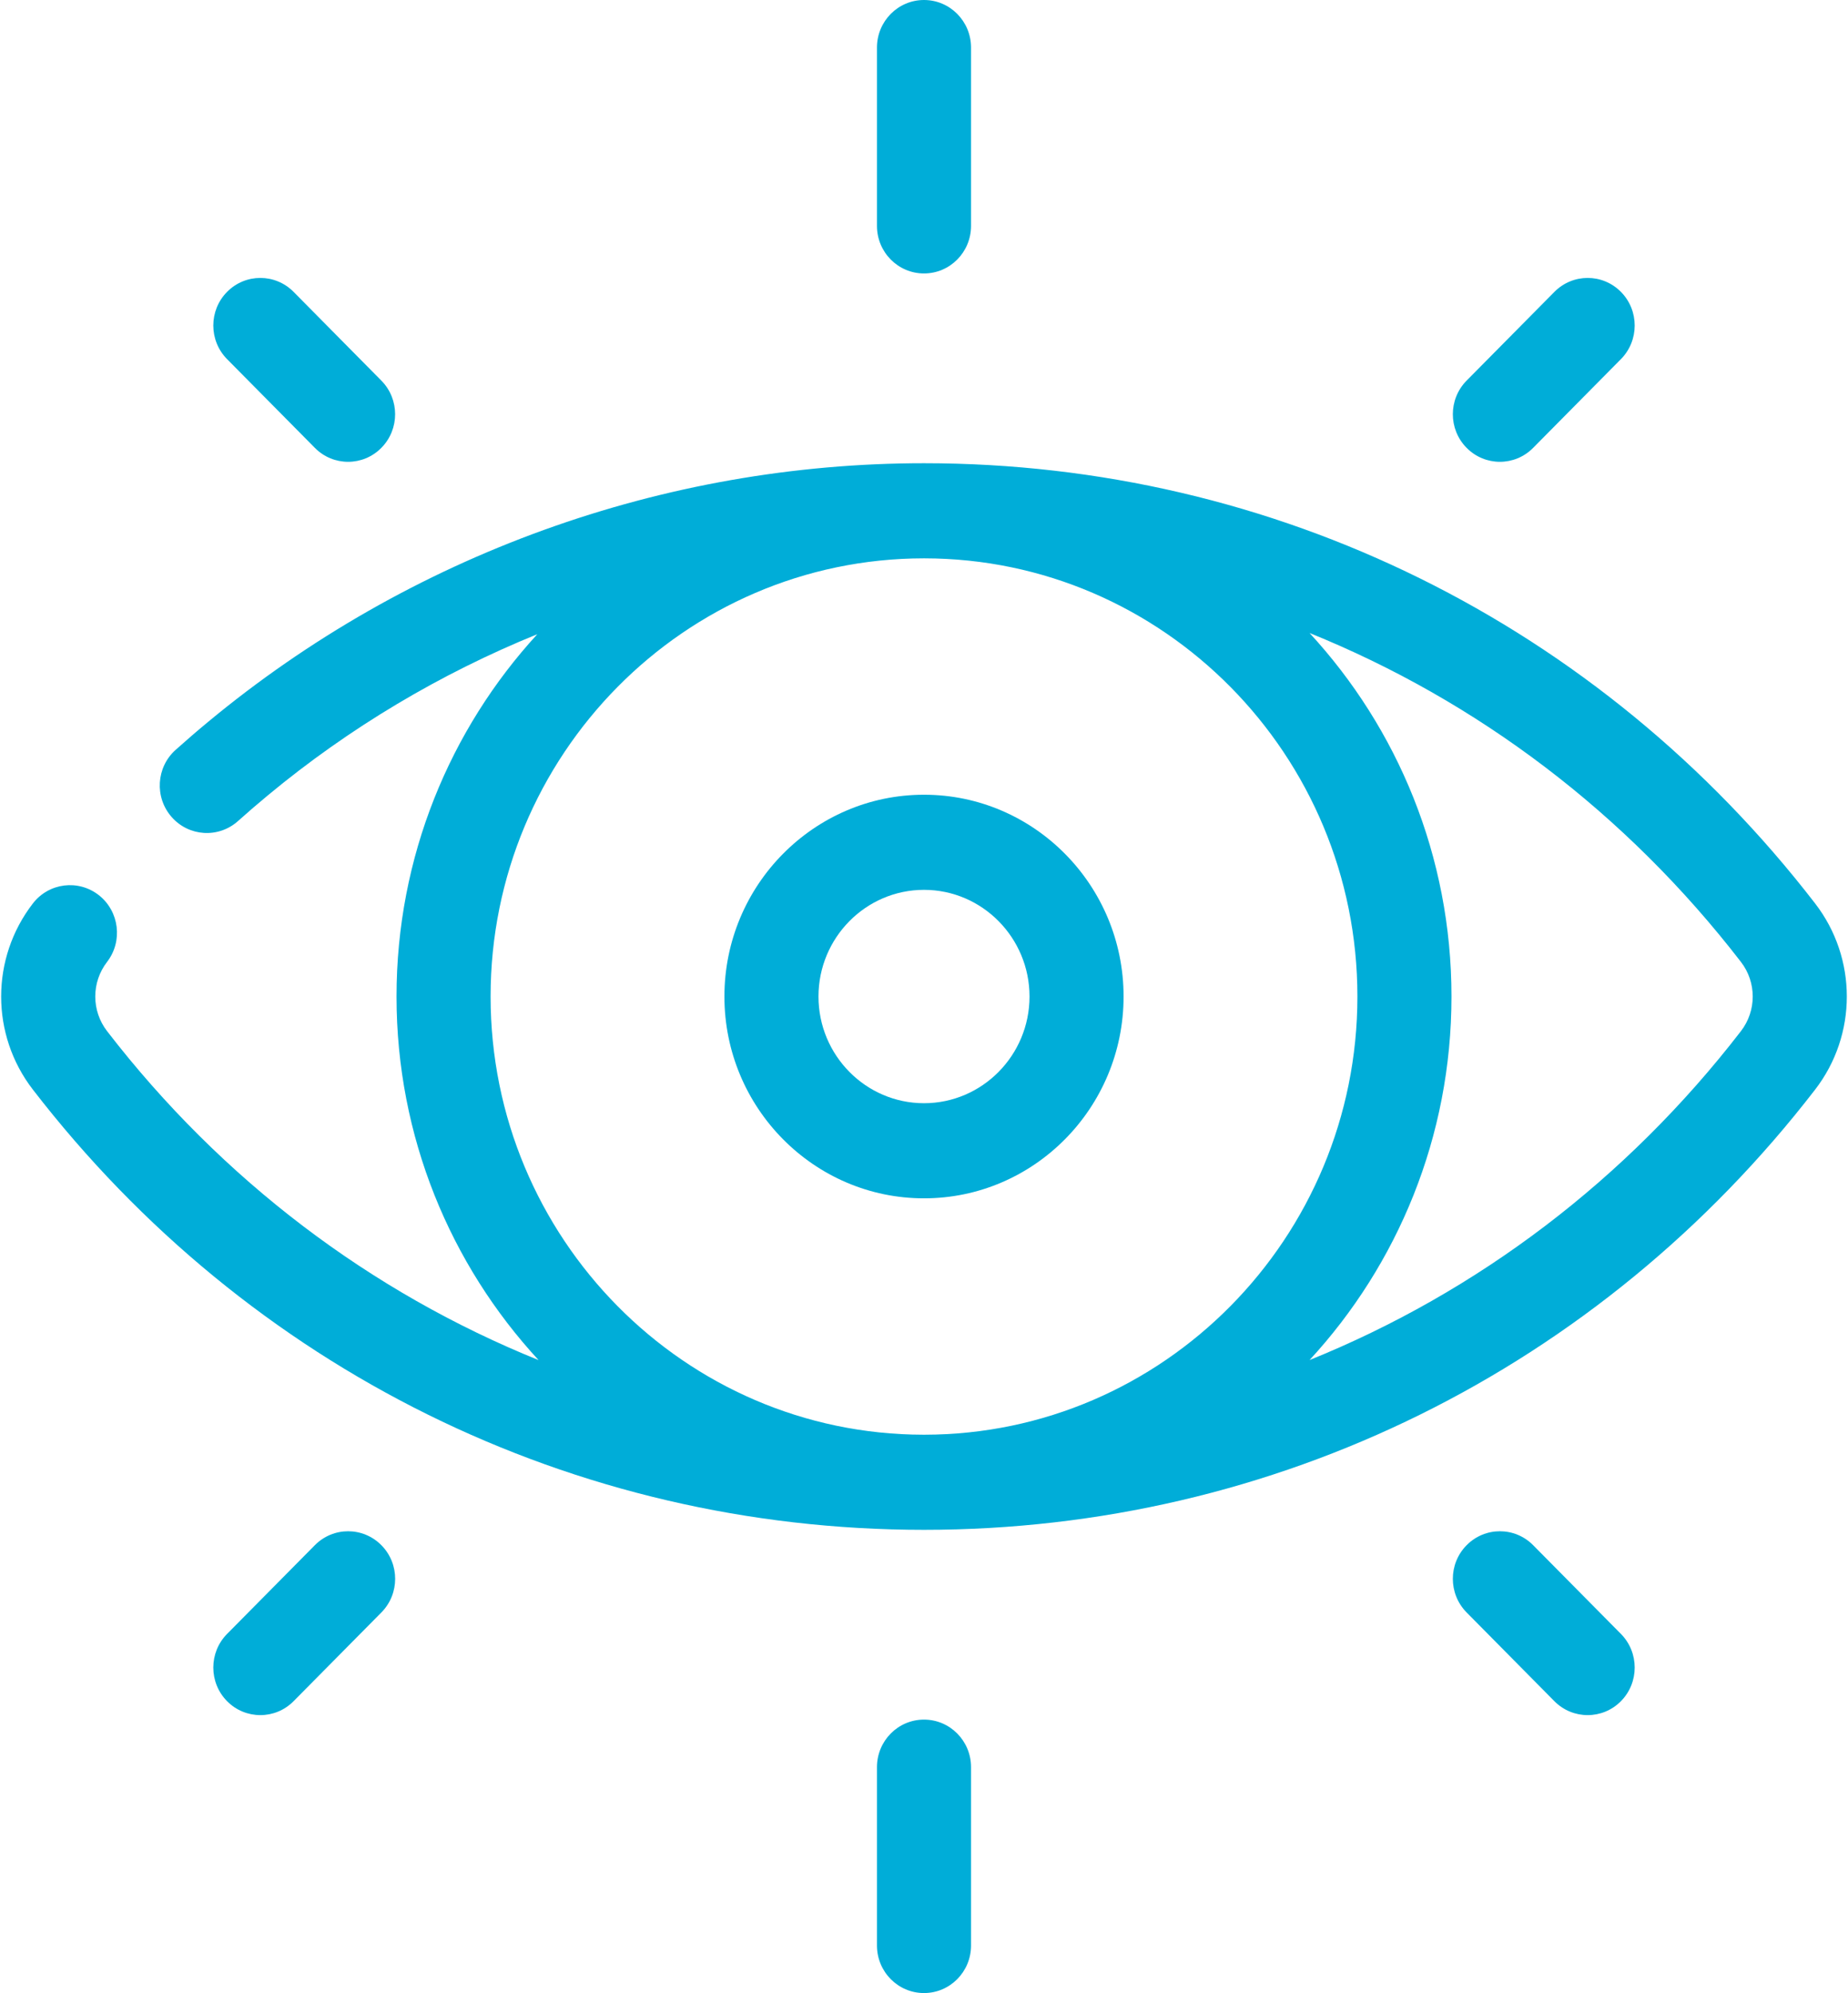
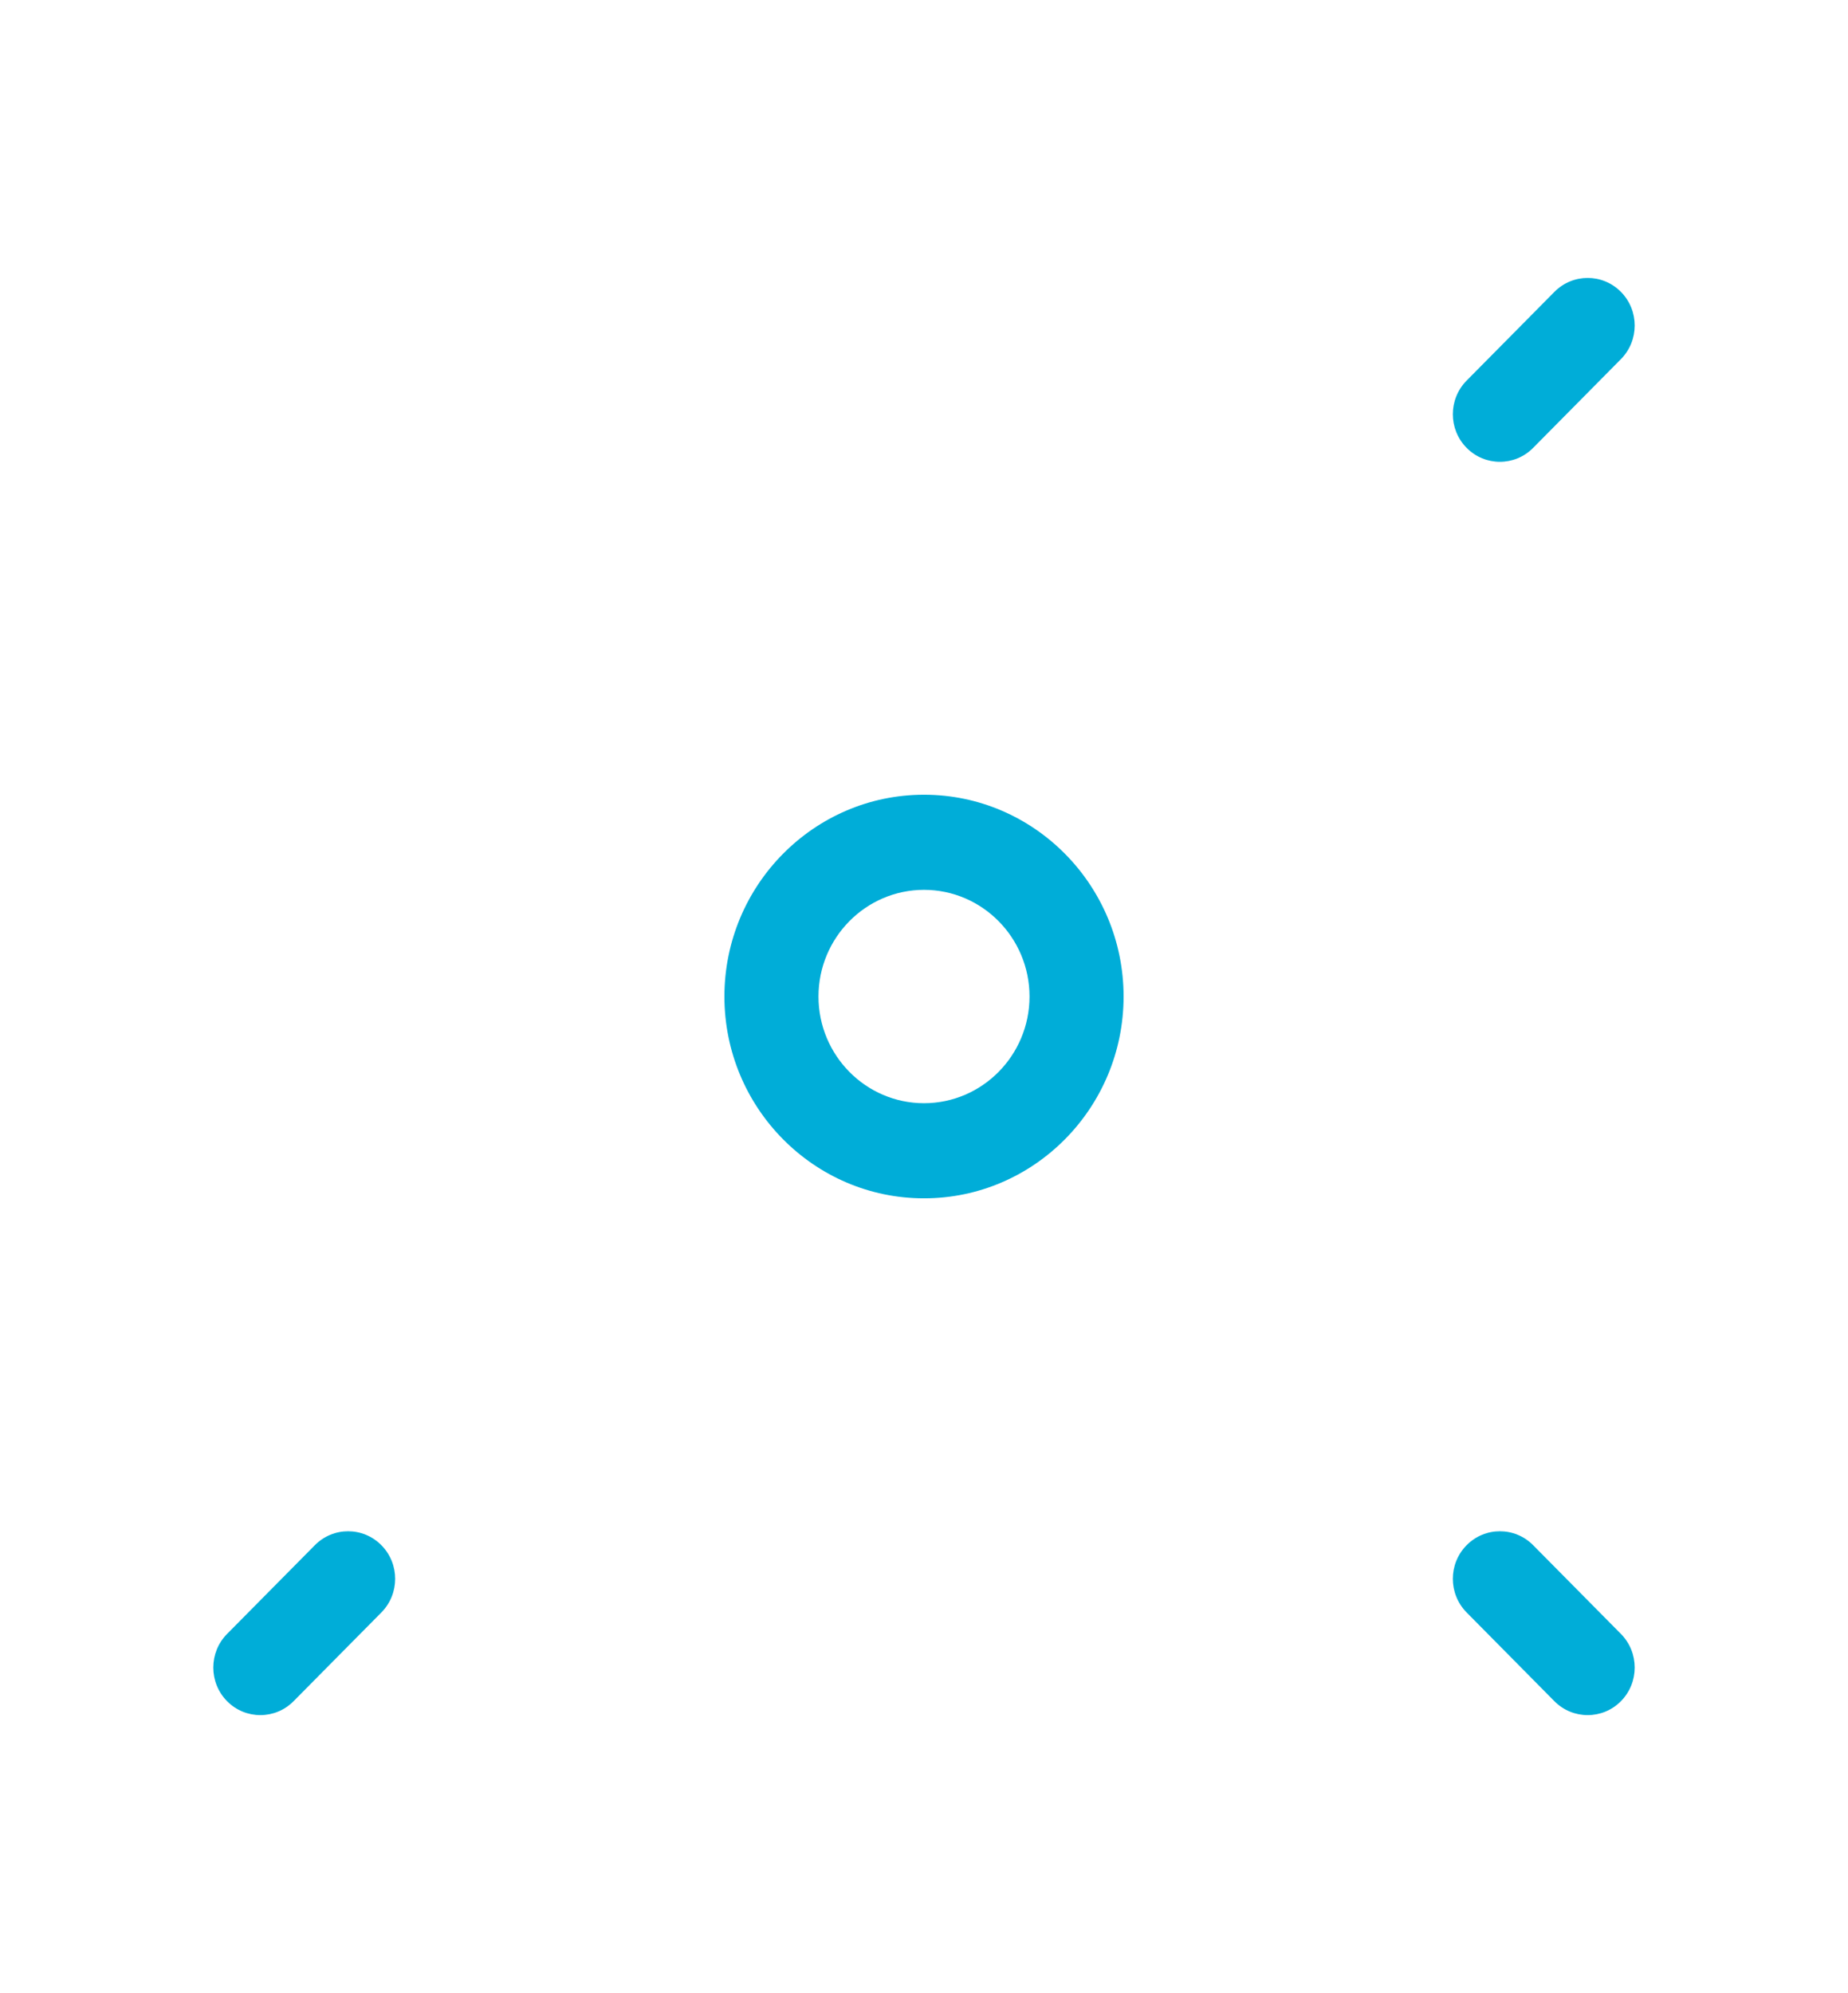
<svg xmlns="http://www.w3.org/2000/svg" width="51px" height="55px" viewBox="0 0 51 55" version="1.1">
  <title>vision</title>
  <g id="Page-1" stroke="none" stroke-width="1" fill="none" fill-rule="evenodd">
    <g id="Box/Vision" transform="translate(-30, -30)" fill="#00ADD8" fill-rule="nonzero">
      <g id="Group" transform="translate(30, 30)">
        <g id="Group" transform="translate(25.5, 27.5) scale(-1, 1) translate(-25.5, -27.5) ">
-           <path d="M50.093,24.932 C49.652,24.36 48.837,24.259 48.271,24.704 C47.706,25.15 47.605,25.974 48.046,26.546 C48.479,27.108 48.479,27.892 48.046,28.454 C44.871,32.57 40.762,35.663 36.137,37.533 C38.568,34.901 40.057,31.372 40.057,27.5 C40.057,23.643 38.581,20.127 36.171,17.501 C38.843,18.587 41.355,20.08 43.604,21.945 C43.884,22.176 44.162,22.416 44.432,22.658 C44.969,23.138 45.789,23.088 46.264,22.545 C46.74,22.003 46.69,21.173 46.153,20.693 C45.858,20.429 45.555,20.167 45.25,19.915 C39.702,15.316 32.688,12.783 25.5,12.783 C15.827,12.783 6.863,17.211 0.907,24.932 C-0.259,26.444 -0.259,28.556 0.907,30.068 C6.863,37.789 15.827,42.217 25.5,42.217 C35.173,42.217 44.137,37.789 50.093,30.068 C51.26,28.556 51.26,26.444 50.093,24.932 Z M2.954,28.454 C2.521,27.892 2.521,27.108 2.954,26.546 C6.129,22.431 10.236,19.339 14.86,17.468 C12.432,20.099 10.943,23.626 10.943,27.5 C10.943,31.373 12.432,34.901 14.86,37.532 C10.236,35.662 6.128,32.569 2.954,28.454 Z M25.516,39.592 C25.511,39.592 25.505,39.592 25.5,39.592 C25.495,39.592 25.49,39.592 25.484,39.592 C18.896,39.584 13.539,34.163 13.539,27.5 C13.539,20.837 18.896,15.416 25.484,15.408 C25.49,15.408 25.495,15.408 25.5,15.408 C25.504,15.408 25.508,15.408 25.512,15.408 C32.102,15.415 37.461,20.836 37.461,27.5 C37.461,34.163 32.104,39.584 25.516,39.592 Z" id="Shape" />
          <path d="M25.5,21.931 C22.463,21.931 19.992,24.429 19.992,27.5 C19.992,30.571 22.463,33.069 25.5,33.069 C28.537,33.069 31.008,30.571 31.008,27.5 C31.008,24.429 28.537,21.931 25.5,21.931 Z M25.5,30.444 C23.895,30.444 22.588,29.123 22.588,27.5 C22.588,25.877 23.895,24.556 25.5,24.556 C27.105,24.556 28.412,25.877 28.412,27.5 C28.412,29.123 27.105,30.444 25.5,30.444 Z" id="Shape" />
-           <path d="M25.5,7.546 C26.217,7.546 26.798,6.959 26.798,6.234 L26.798,1.312 C26.798,0.587 26.217,0 25.5,0 C24.783,0 24.202,0.587 24.202,1.312 L24.202,6.234 C24.202,6.959 24.783,7.546 25.5,7.546 Z" id="Path" />
-           <path d="M25.5,47.454 C24.783,47.454 24.202,48.041 24.202,48.766 L24.202,53.688 C24.202,54.413 24.783,55 25.5,55 C26.217,55 26.798,54.413 26.798,53.688 L26.798,48.766 C26.798,48.041 26.217,47.454 25.5,47.454 Z" id="Path" />
-           <path d="M41.393,12.744 C41.726,12.744 42.058,12.616 42.311,12.359 L44.733,9.911 C45.24,9.398 45.24,8.567 44.733,8.054 C44.227,7.542 43.405,7.542 42.898,8.054 L40.476,10.503 C39.969,11.016 39.969,11.847 40.476,12.359 C40.729,12.616 41.061,12.744 41.393,12.744 Z" id="Path" />
          <path d="M8.689,42.641 L6.267,45.089 C5.76,45.602 5.76,46.433 6.267,46.946 C6.52,47.202 6.852,47.33 7.185,47.33 C7.517,47.33 7.849,47.202 8.103,46.946 L10.525,44.497 C11.032,43.984 11.032,43.153 10.525,42.641 C10.018,42.128 9.196,42.128 8.689,42.641 Z" id="Path" />
          <path d="M8.689,12.359 C8.942,12.616 9.275,12.744 9.607,12.744 C9.939,12.744 10.271,12.616 10.525,12.359 C11.032,11.847 11.032,11.016 10.525,10.503 L8.102,8.054 C7.595,7.542 6.774,7.542 6.267,8.054 C5.76,8.567 5.76,9.398 6.267,9.911 L8.689,12.359 Z" id="Path" />
          <path d="M42.311,42.641 C41.804,42.128 40.983,42.128 40.475,42.641 C39.968,43.153 39.968,43.984 40.475,44.497 L42.898,46.946 C43.151,47.202 43.483,47.33 43.815,47.33 C44.148,47.33 44.48,47.202 44.733,46.946 C45.24,46.433 45.24,45.602 44.733,45.089 L42.311,42.641 Z" id="Path" />
        </g>
      </g>
    </g>
  </g>
</svg>